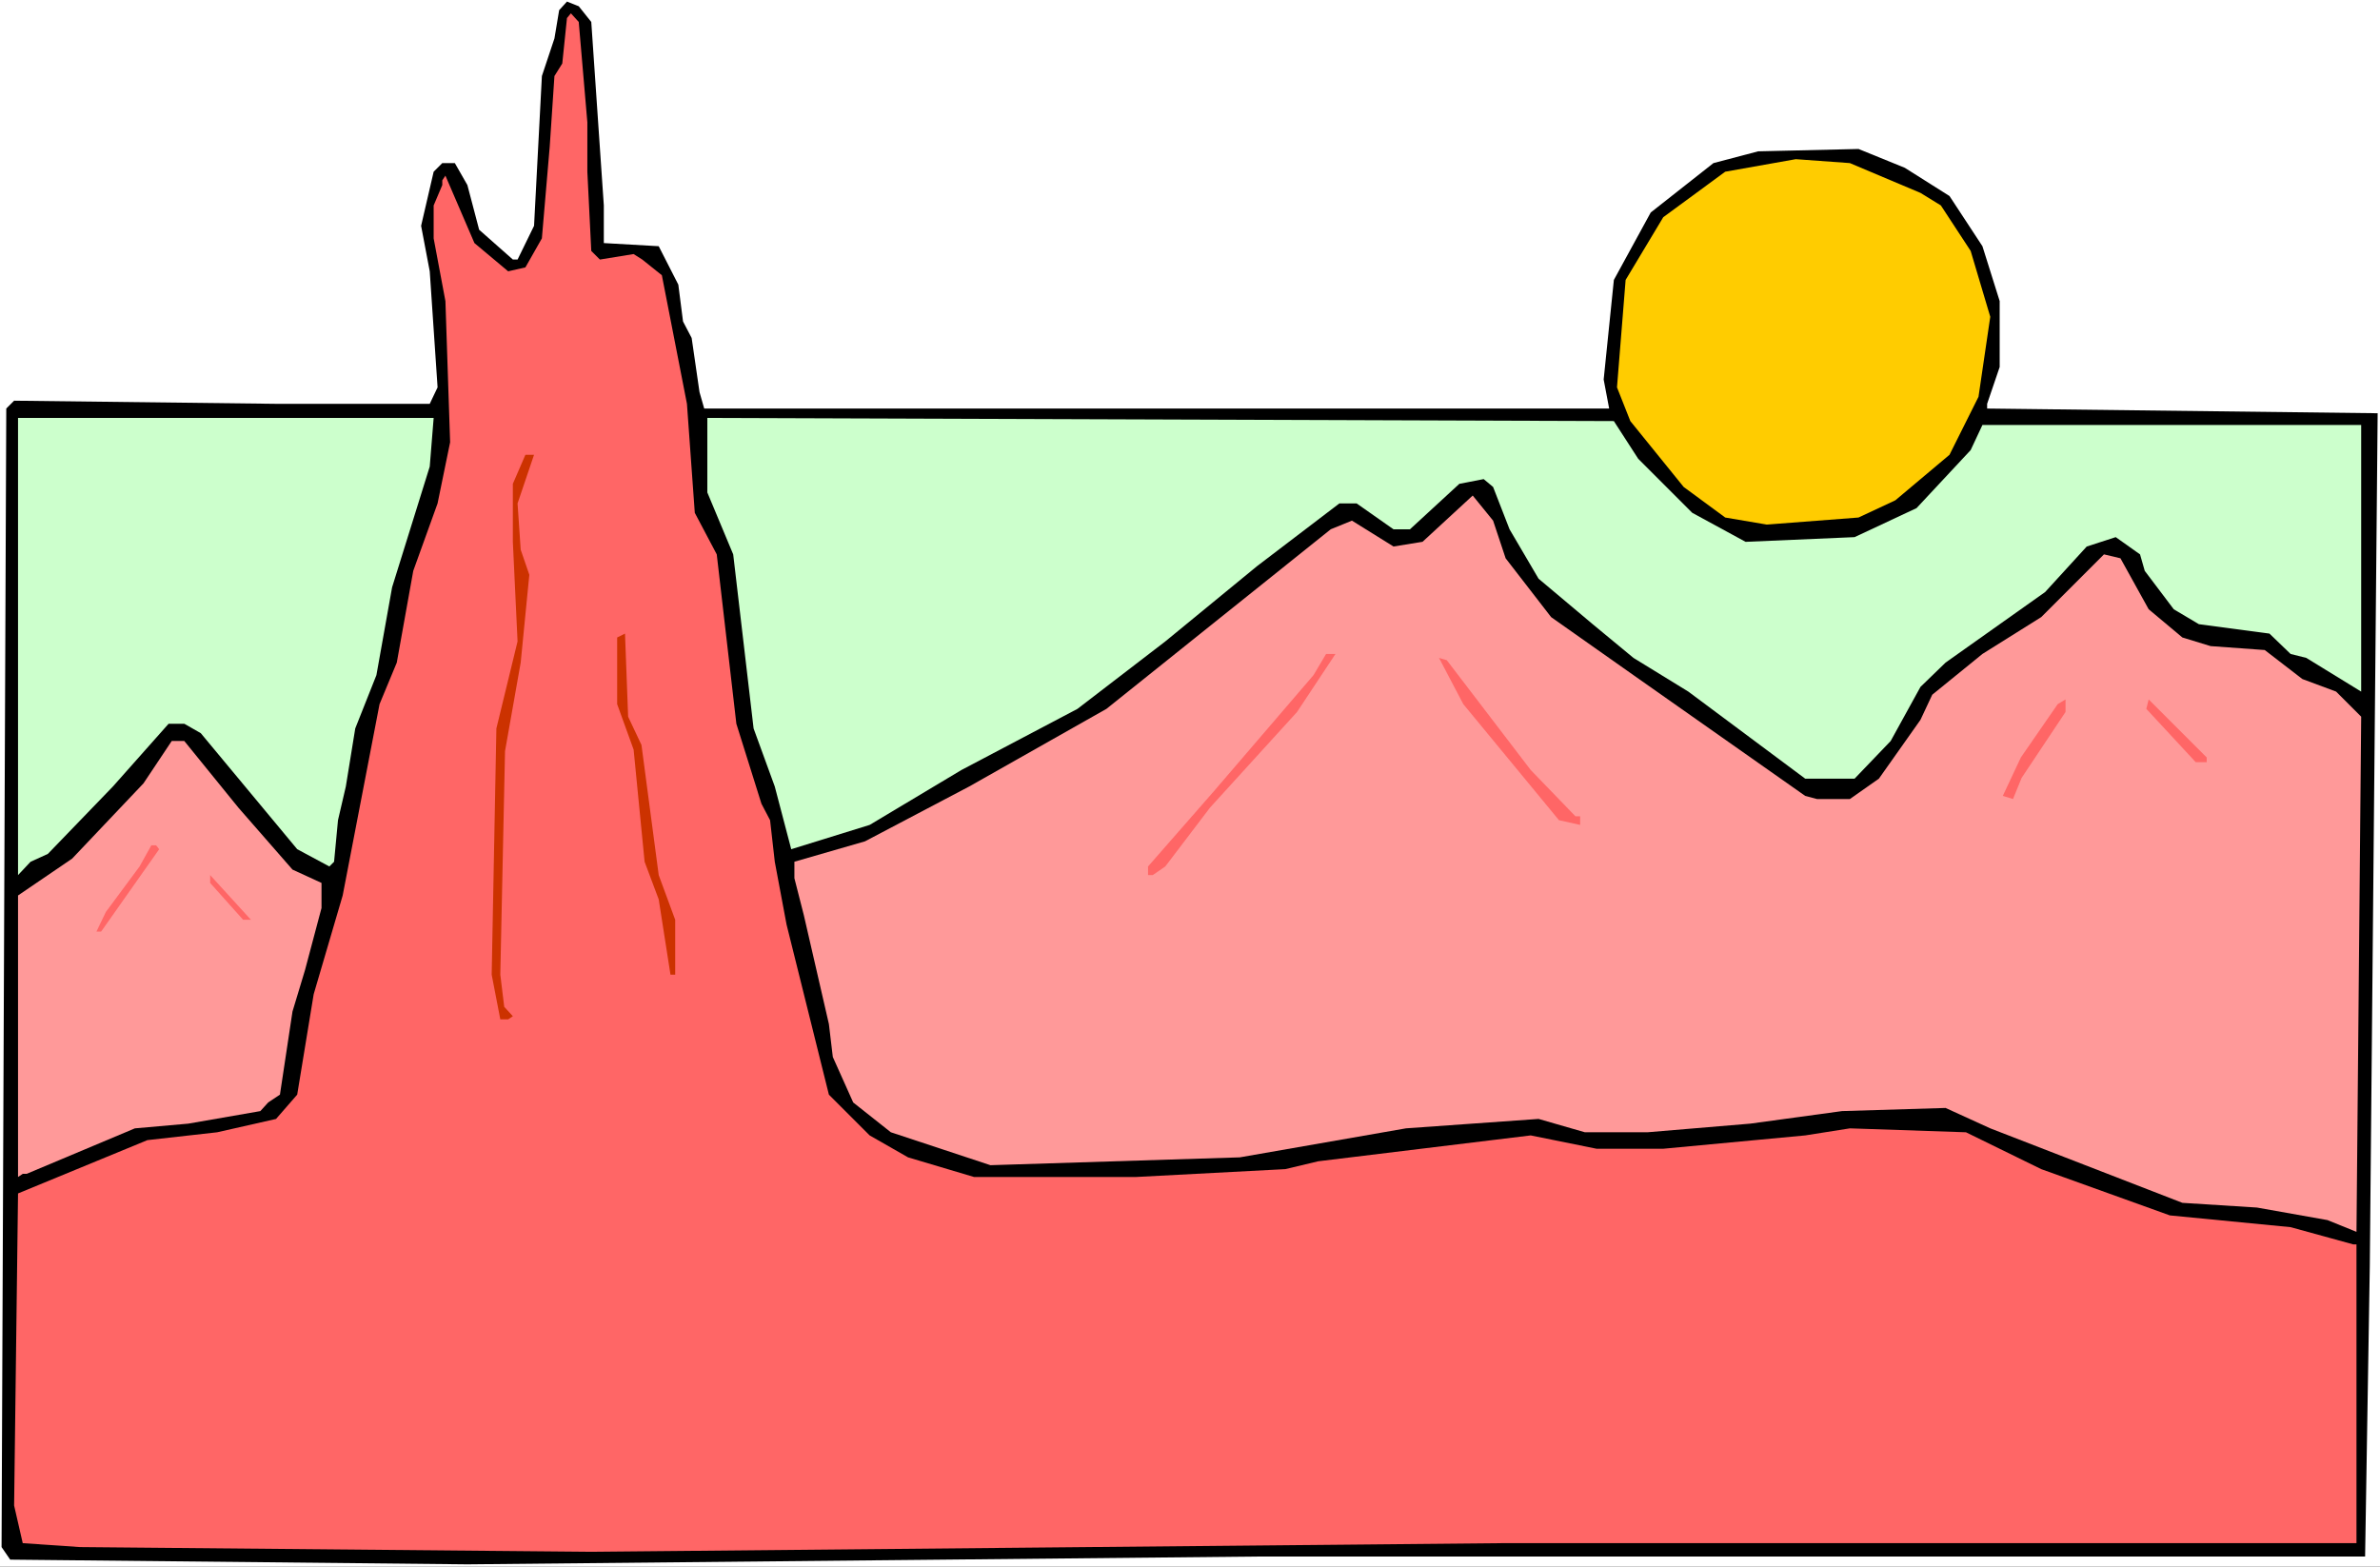
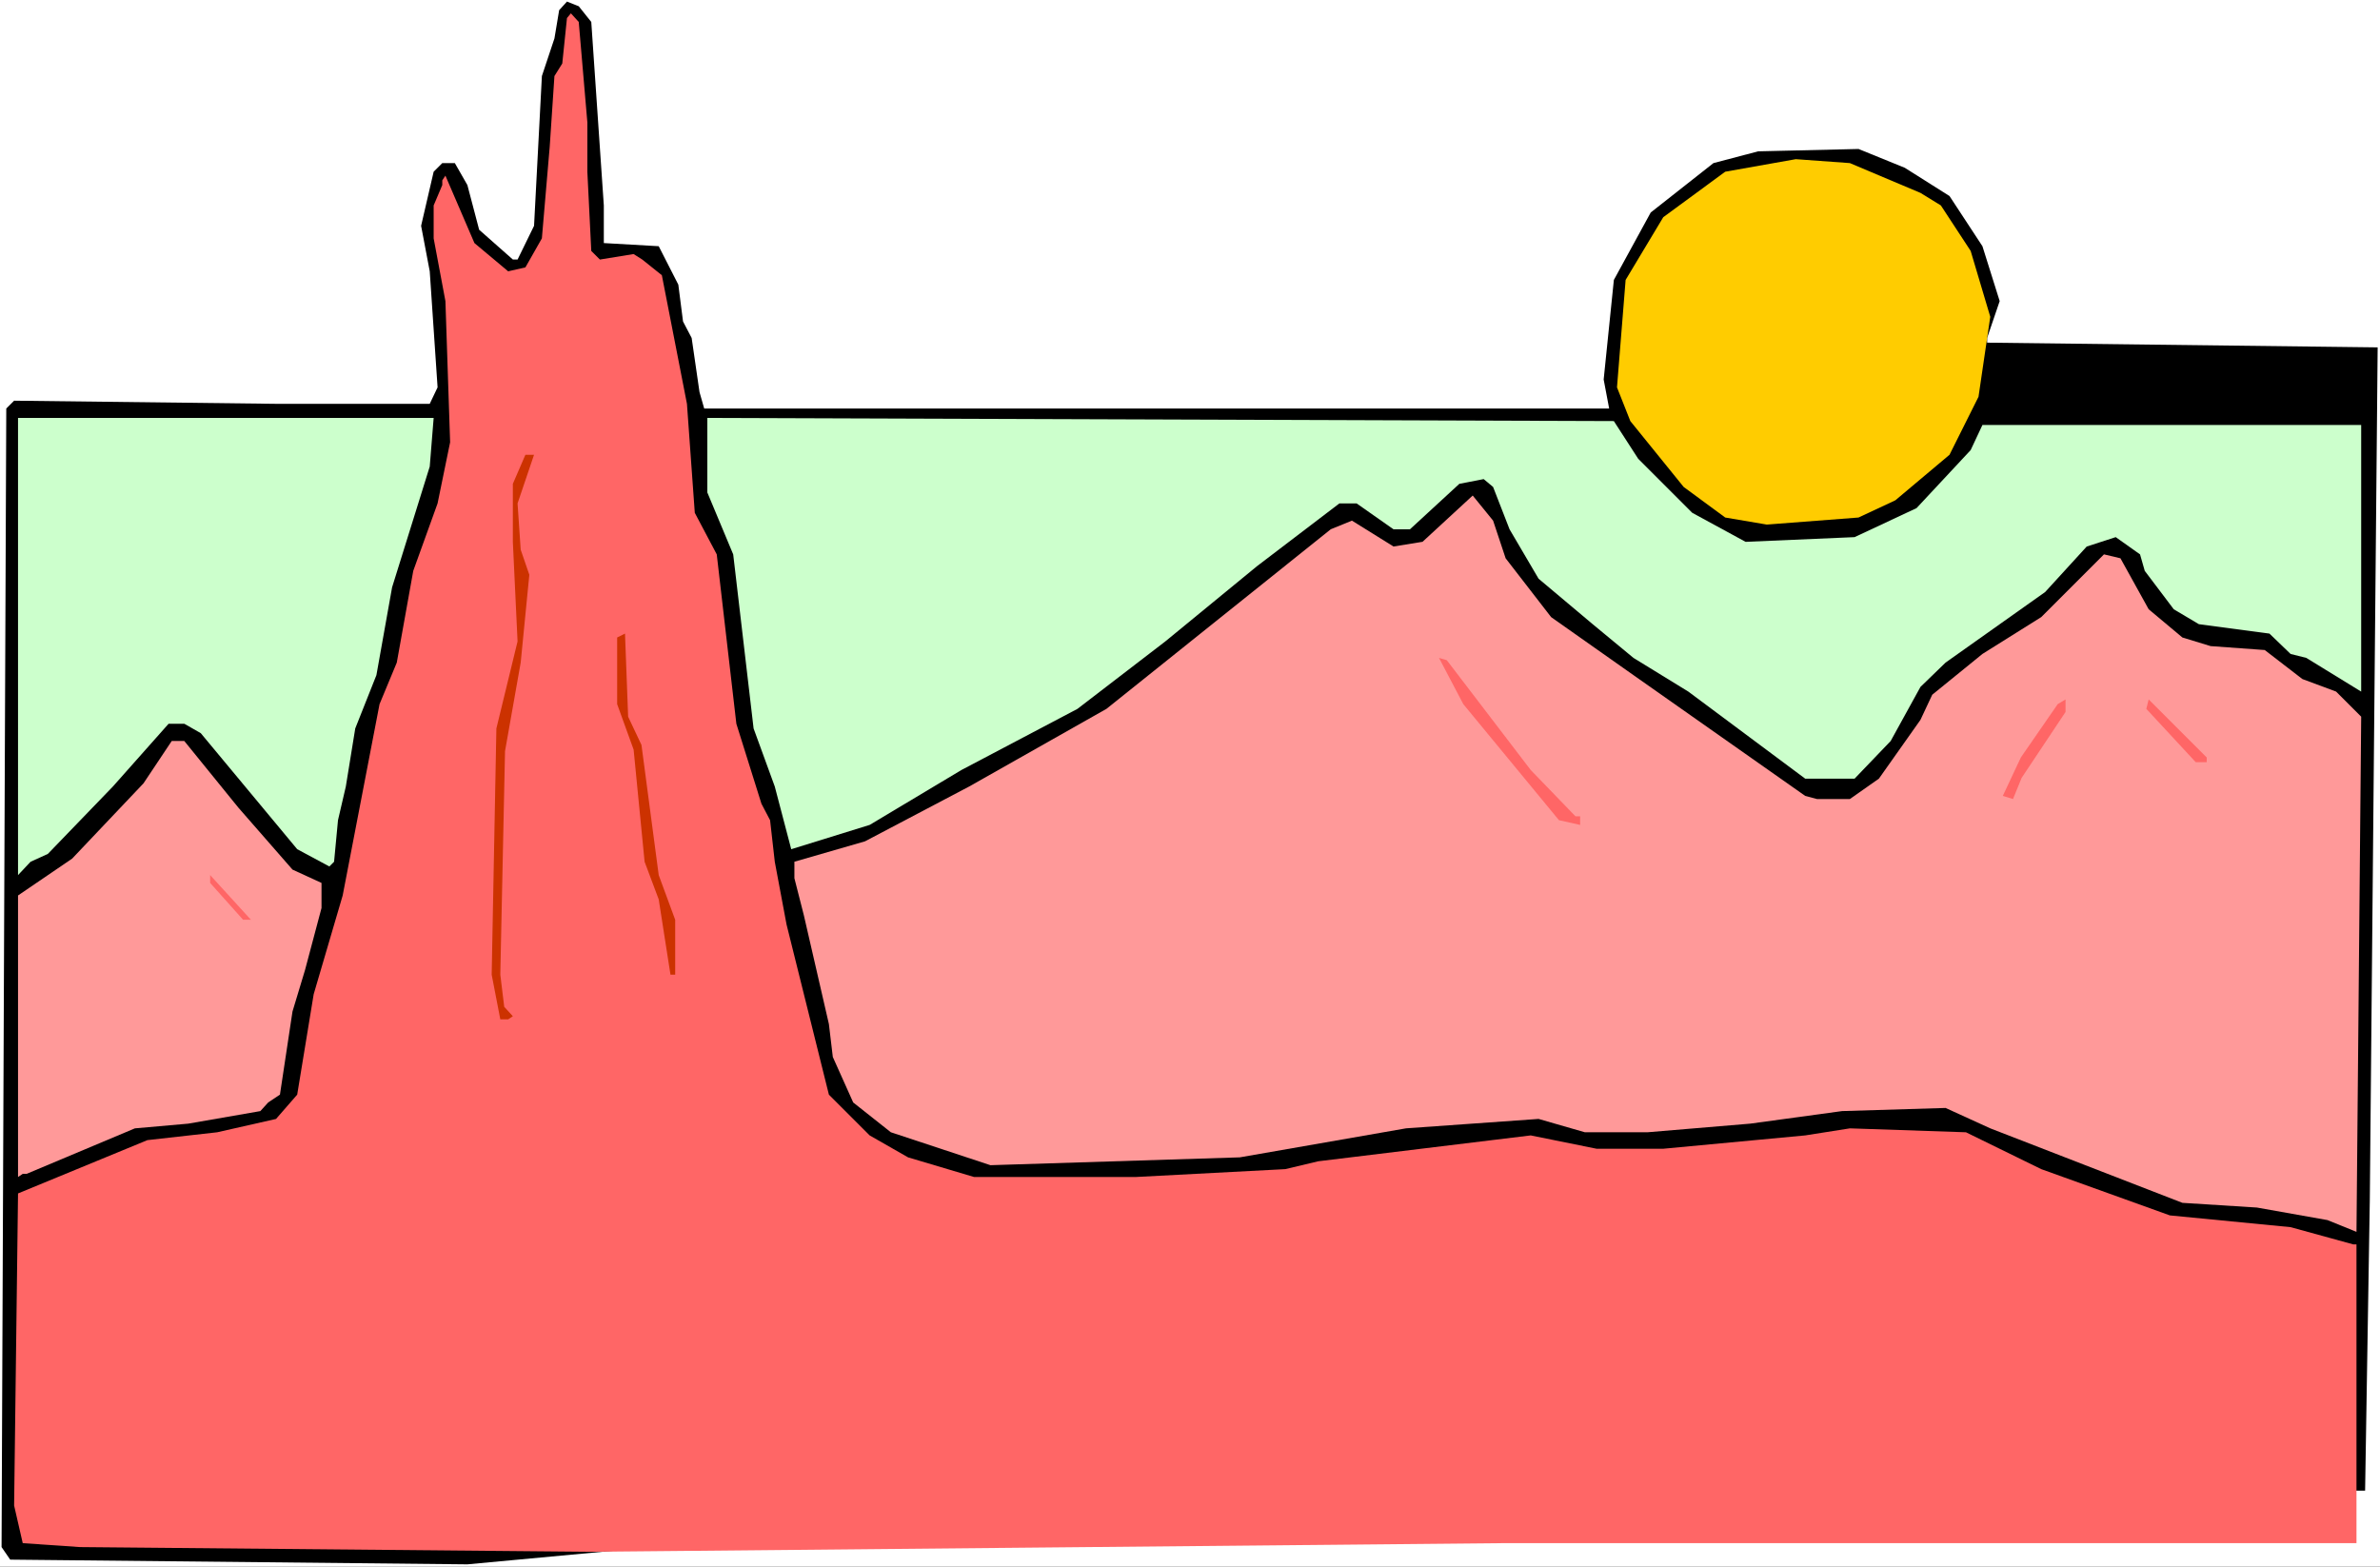
<svg xmlns="http://www.w3.org/2000/svg" xmlns:ns1="http://sodipodi.sourceforge.net/DTD/sodipodi-0.dtd" xmlns:ns2="http://www.inkscape.org/namespaces/inkscape" version="1.0" width="129.766mm" height="85.421mm" id="svg16" ns1:docname="Alien Landscape 10.wmf">
  <rect width="100%" height="100%" fill="#333333" stroke="none" />
  <ns1:namedview id="namedview16" pagecolor="#ffffff" bordercolor="#000000" borderopacity="0.25" ns2:showpageshadow="2" ns2:pageopacity="0.0" ns2:pagecheckerboard="0" ns2:deskcolor="#d1d1d1" ns2:document-units="mm" />
  <defs id="defs1">
    <pattern id="WMFhbasepattern" patternUnits="userSpaceOnUse" width="6" height="6" x="0" y="0" />
  </defs>
  <path style="fill:#ffffff;fill-opacity:1;fill-rule:evenodd;stroke:none" d="M 0,322.851 H 490.455 V 0 H 0 Z" id="path1" />
-   <path style="fill:#000000;fill-opacity:1;fill-rule:evenodd;stroke:none" d="m 121.846,4.524 2.586,37.811 v 7.756 l 11.312,0.646 4.04,7.918 0.97,7.595 1.778,3.393 1.616,11.15 0.97,3.393 h 186.486 l -1.131,-5.979 2.101,-20.522 7.595,-13.897 12.928,-10.18 9.211,-2.424 20.685,-0.485 9.534,3.878 9.211,5.817 6.787,10.342 3.555,11.311 V 75.623 l -2.586,7.595 v 0.97 l 80.477,0.97 -1.616,175.645 -0.97,59.949 H 259.691 L 96.313,322.367 2.101,321.397 0.323,318.812 1.293,84.187 2.909,82.571 56.883,83.217 H 88.557 l 1.616,-3.393 -1.616,-23.915 -1.778,-9.372 2.586,-11.15 1.778,-1.777 h 2.586 l 2.586,4.524 2.424,9.21 6.949,6.14 h 0.97 l 3.394,-6.948 1.616,-30.863 2.586,-7.756 0.97,-5.817 1.616,-1.777 2.424,0.97 z" id="path2" />
+   <path style="fill:#000000;fill-opacity:1;fill-rule:evenodd;stroke:none" d="m 121.846,4.524 2.586,37.811 v 7.756 l 11.312,0.646 4.04,7.918 0.97,7.595 1.778,3.393 1.616,11.15 0.97,3.393 h 186.486 l -1.131,-5.979 2.101,-20.522 7.595,-13.897 12.928,-10.18 9.211,-2.424 20.685,-0.485 9.534,3.878 9.211,5.817 6.787,10.342 3.555,11.311 l -2.586,7.595 v 0.97 l 80.477,0.97 -1.616,175.645 -0.97,59.949 H 259.691 L 96.313,322.367 2.101,321.397 0.323,318.812 1.293,84.187 2.909,82.571 56.883,83.217 H 88.557 l 1.616,-3.393 -1.616,-23.915 -1.778,-9.372 2.586,-11.15 1.778,-1.777 h 2.586 l 2.586,4.524 2.424,9.21 6.949,6.14 h 0.97 l 3.394,-6.948 1.616,-30.863 2.586,-7.756 0.97,-5.817 1.616,-1.777 2.424,0.97 z" id="path2" />
  <path style="fill:#ff6666;fill-opacity:1;fill-rule:evenodd;stroke:none" d="m 121.038,25.208 v 10.18 l 0.808,16.32 1.778,1.777 6.949,-1.131 1.778,1.131 4.04,3.232 5.171,26.5 1.616,22.461 4.525,8.564 4.04,34.903 5.171,16.482 1.778,3.393 0.97,8.564 2.424,12.927 8.726,35.064 8.403,8.403 7.918,4.524 13.574,4.04 h 33.451 l 30.704,-1.616 6.787,-1.616 43.794,-5.332 13.574,2.747 h 13.736 l 29.25,-2.747 9.211,-1.454 23.917,0.808 15.514,7.595 26.502,9.534 24.886,2.424 12.928,3.555 h 0.646 v 61.565 h -176.305 l -187.456,1.777 -105.363,-0.97 -11.797,-0.808 -1.778,-7.756 0.808,-64.312 26.664,-10.988 14.382,-1.616 12.12,-2.747 4.363,-5.009 3.394,-20.683 5.979,-20.36 7.595,-39.427 3.555,-8.564 3.394,-18.906 5.01,-13.897 L 92.758,91.135 91.789,62.05 89.365,49.123 V 42.336 l 1.778,-4.201 v -0.97 l 0.646,-0.97 5.979,13.897 6.949,5.817 3.555,-0.808 3.394,-5.979 1.616,-18.906 0.97,-14.543 1.616,-2.585 0.97,-9.372 0.808,-0.97 1.616,1.777 z" id="path3" />
  <path style="fill:#ffcc00;fill-opacity:1;fill-rule:evenodd;stroke:none" d="m 395.758,39.75 4.202,2.585 6.141,9.372 4.04,13.573 -2.424,16.482 -5.979,11.957 -11.15,9.372 -7.595,3.555 -18.907,1.454 -8.565,-1.454 -8.565,-6.302 -10.989,-13.573 -2.747,-6.948 1.778,-22.137 7.757,-12.927 12.766,-9.372 14.544,-2.585 11.15,0.808 z" id="path4" />
  <path style="fill:#ccffcc;fill-opacity:1;fill-rule:evenodd;stroke:none" d="m 89.365,86.126 -0.808,10.018 -7.757,24.884 -3.232,18.098 -4.363,10.988 -1.939,11.957 -1.616,6.948 -0.808,8.564 -0.97,0.97 -6.626,-3.555 -19.877,-23.915 -3.394,-1.939 h -3.232 l -11.474,12.927 -13.413,13.897 -3.555,1.616 -2.586,2.747 V 86.126 H 50.904 Z" id="path5" />
  <path style="fill:#ccffcc;fill-opacity:1;fill-rule:evenodd;stroke:none" d="m 337.582,94.529 11.15,11.15 10.989,5.979 22.462,-0.97 12.766,-5.979 11.15,-11.957 2.424,-5.171 h 78.053 v 54.94 l -11.312,-6.948 -3.232,-0.808 -4.363,-4.201 -14.544,-1.939 -5.171,-3.07 -5.979,-7.918 -0.97,-3.393 -5.01,-3.555 -5.979,1.939 -8.565,9.372 -20.523,14.543 -5.171,5.009 -6.141,11.15 -7.434,7.756 h -10.181 l -24.078,-17.936 -11.312,-6.948 -8.403,-6.948 -11.15,-9.372 -5.979,-10.18 -3.394,-8.726 -1.939,-1.616 -5.01,0.97 -10.181,9.372 h -3.394 l -7.595,-5.332 h -3.555 l -16.968,12.927 -18.907,15.512 -18.099,13.897 -23.917,12.604 -18.907,11.311 -16.16,5.009 -3.394,-12.927 -4.363,-11.957 -4.202,-35.872 -5.333,-12.765 V 86.126 l 186.809,0.646 z" id="path6" />
  <path style="fill:#cc3200;fill-opacity:1;fill-rule:evenodd;stroke:none" d="m 106.656,103.739 0.646,9.534 1.778,5.171 -1.778,18.098 -3.232,18.259 -0.97,46.052 0.808,6.625 1.778,1.939 -0.97,0.646 h -1.616 l -1.778,-9.21 0.97,-50.738 4.363,-17.936 -0.97,-20.522 V 99.699 l 2.586,-5.979 h 1.778 z" id="path7" />
  <path style="fill:#ff9999;fill-opacity:1;fill-rule:evenodd;stroke:none" d="m 310.272,115.05 9.373,12.119 16.968,11.957 35.39,24.884 2.424,0.646 h 6.787 l 5.979,-4.201 8.565,-12.119 2.424,-5.171 10.342,-8.403 12.12,-7.595 12.928,-12.927 3.394,0.808 5.818,10.503 6.949,5.817 5.818,1.777 11.15,0.808 7.757,5.979 6.949,2.585 5.171,5.171 -0.97,106.163 -5.979,-2.424 -14.544,-2.585 -15.352,-0.97 -39.592,-15.351 -9.211,-4.201 -21.331,0.646 -18.907,2.585 -21.17,1.777 h -12.928 l -9.534,-2.747 -27.31,1.939 -34.259,5.979 -51.389,1.616 -20.523,-6.787 -7.757,-6.14 -4.202,-9.372 -0.808,-6.787 -5.171,-22.461 -1.939,-7.595 v -3.393 l 14.544,-4.201 21.493,-11.311 28.28,-15.997 46.218,-37.004 4.363,-1.777 8.565,5.332 5.979,-0.97 10.342,-9.534 4.202,5.171 z" id="path8" />
  <path style="fill:#cc3200;fill-opacity:1;fill-rule:evenodd;stroke:none" d="m 132.189,153.508 3.555,26.823 3.394,9.21 v 11.311 h -0.97 l -2.424,-15.512 -2.909,-7.756 -2.262,-23.107 -3.394,-9.372 V 131.37 l 1.616,-0.808 0.646,17.128 z" id="path9" />
-   <path style="fill:#ff6666;fill-opacity:1;fill-rule:evenodd;stroke:none" d="m 267.286,146.721 -17.938,19.714 -9.211,12.119 -2.586,1.777 h -0.97 V 178.554 l 13.574,-15.512 20.523,-23.915 2.586,-4.363 h 1.939 z" id="path10" />
  <path style="fill:#ff6666;fill-opacity:1;fill-rule:evenodd;stroke:none" d="m 315.443,158.679 9.211,9.534 h 0.97 v 1.777 l -4.363,-0.97 -19.715,-23.915 -5.01,-9.534 1.616,0.485 z" id="path11" />
  <path style="fill:#ff6666;fill-opacity:1;fill-rule:evenodd;stroke:none" d="m 416.604,160.295 -1.778,4.363 -2.101,-0.646 3.717,-7.918 7.595,-10.988 1.616,-0.97 v 2.585 z" id="path12" />
  <path style="fill:#ff6666;fill-opacity:1;fill-rule:evenodd;stroke:none" d="m 454.742,157.063 h -2.262 l -10.181,-10.988 0.485,-1.939 11.958,11.957 z" id="path13" />
  <path style="fill:#ff9999;fill-opacity:1;fill-rule:evenodd;stroke:none" d="m 49.126,166.435 11.15,12.765 5.979,2.747 v 5.171 l -3.394,12.765 -2.586,8.564 -2.586,17.128 -2.424,1.616 -1.616,1.777 -14.867,2.585 -10.989,0.97 -22.301,9.372 H 4.686 l -0.97,0.646 v -58.01 l 11.15,-7.595 14.706,-15.512 5.818,-8.726 h 2.586 z" id="path14" />
-   <path style="fill:#ff6666;fill-opacity:1;fill-rule:evenodd;stroke:none" d="m 32.805,174.999 -11.958,16.967 h -0.97 l 1.939,-4.04 6.949,-9.372 2.424,-4.363 h 0.97 z" id="path15" />
  <path style="fill:#ff6666;fill-opacity:1;fill-rule:evenodd;stroke:none" d="m 50.096,189.542 -6.787,-7.595 v -1.616 l 8.403,9.21 z" id="path16" />
</svg>